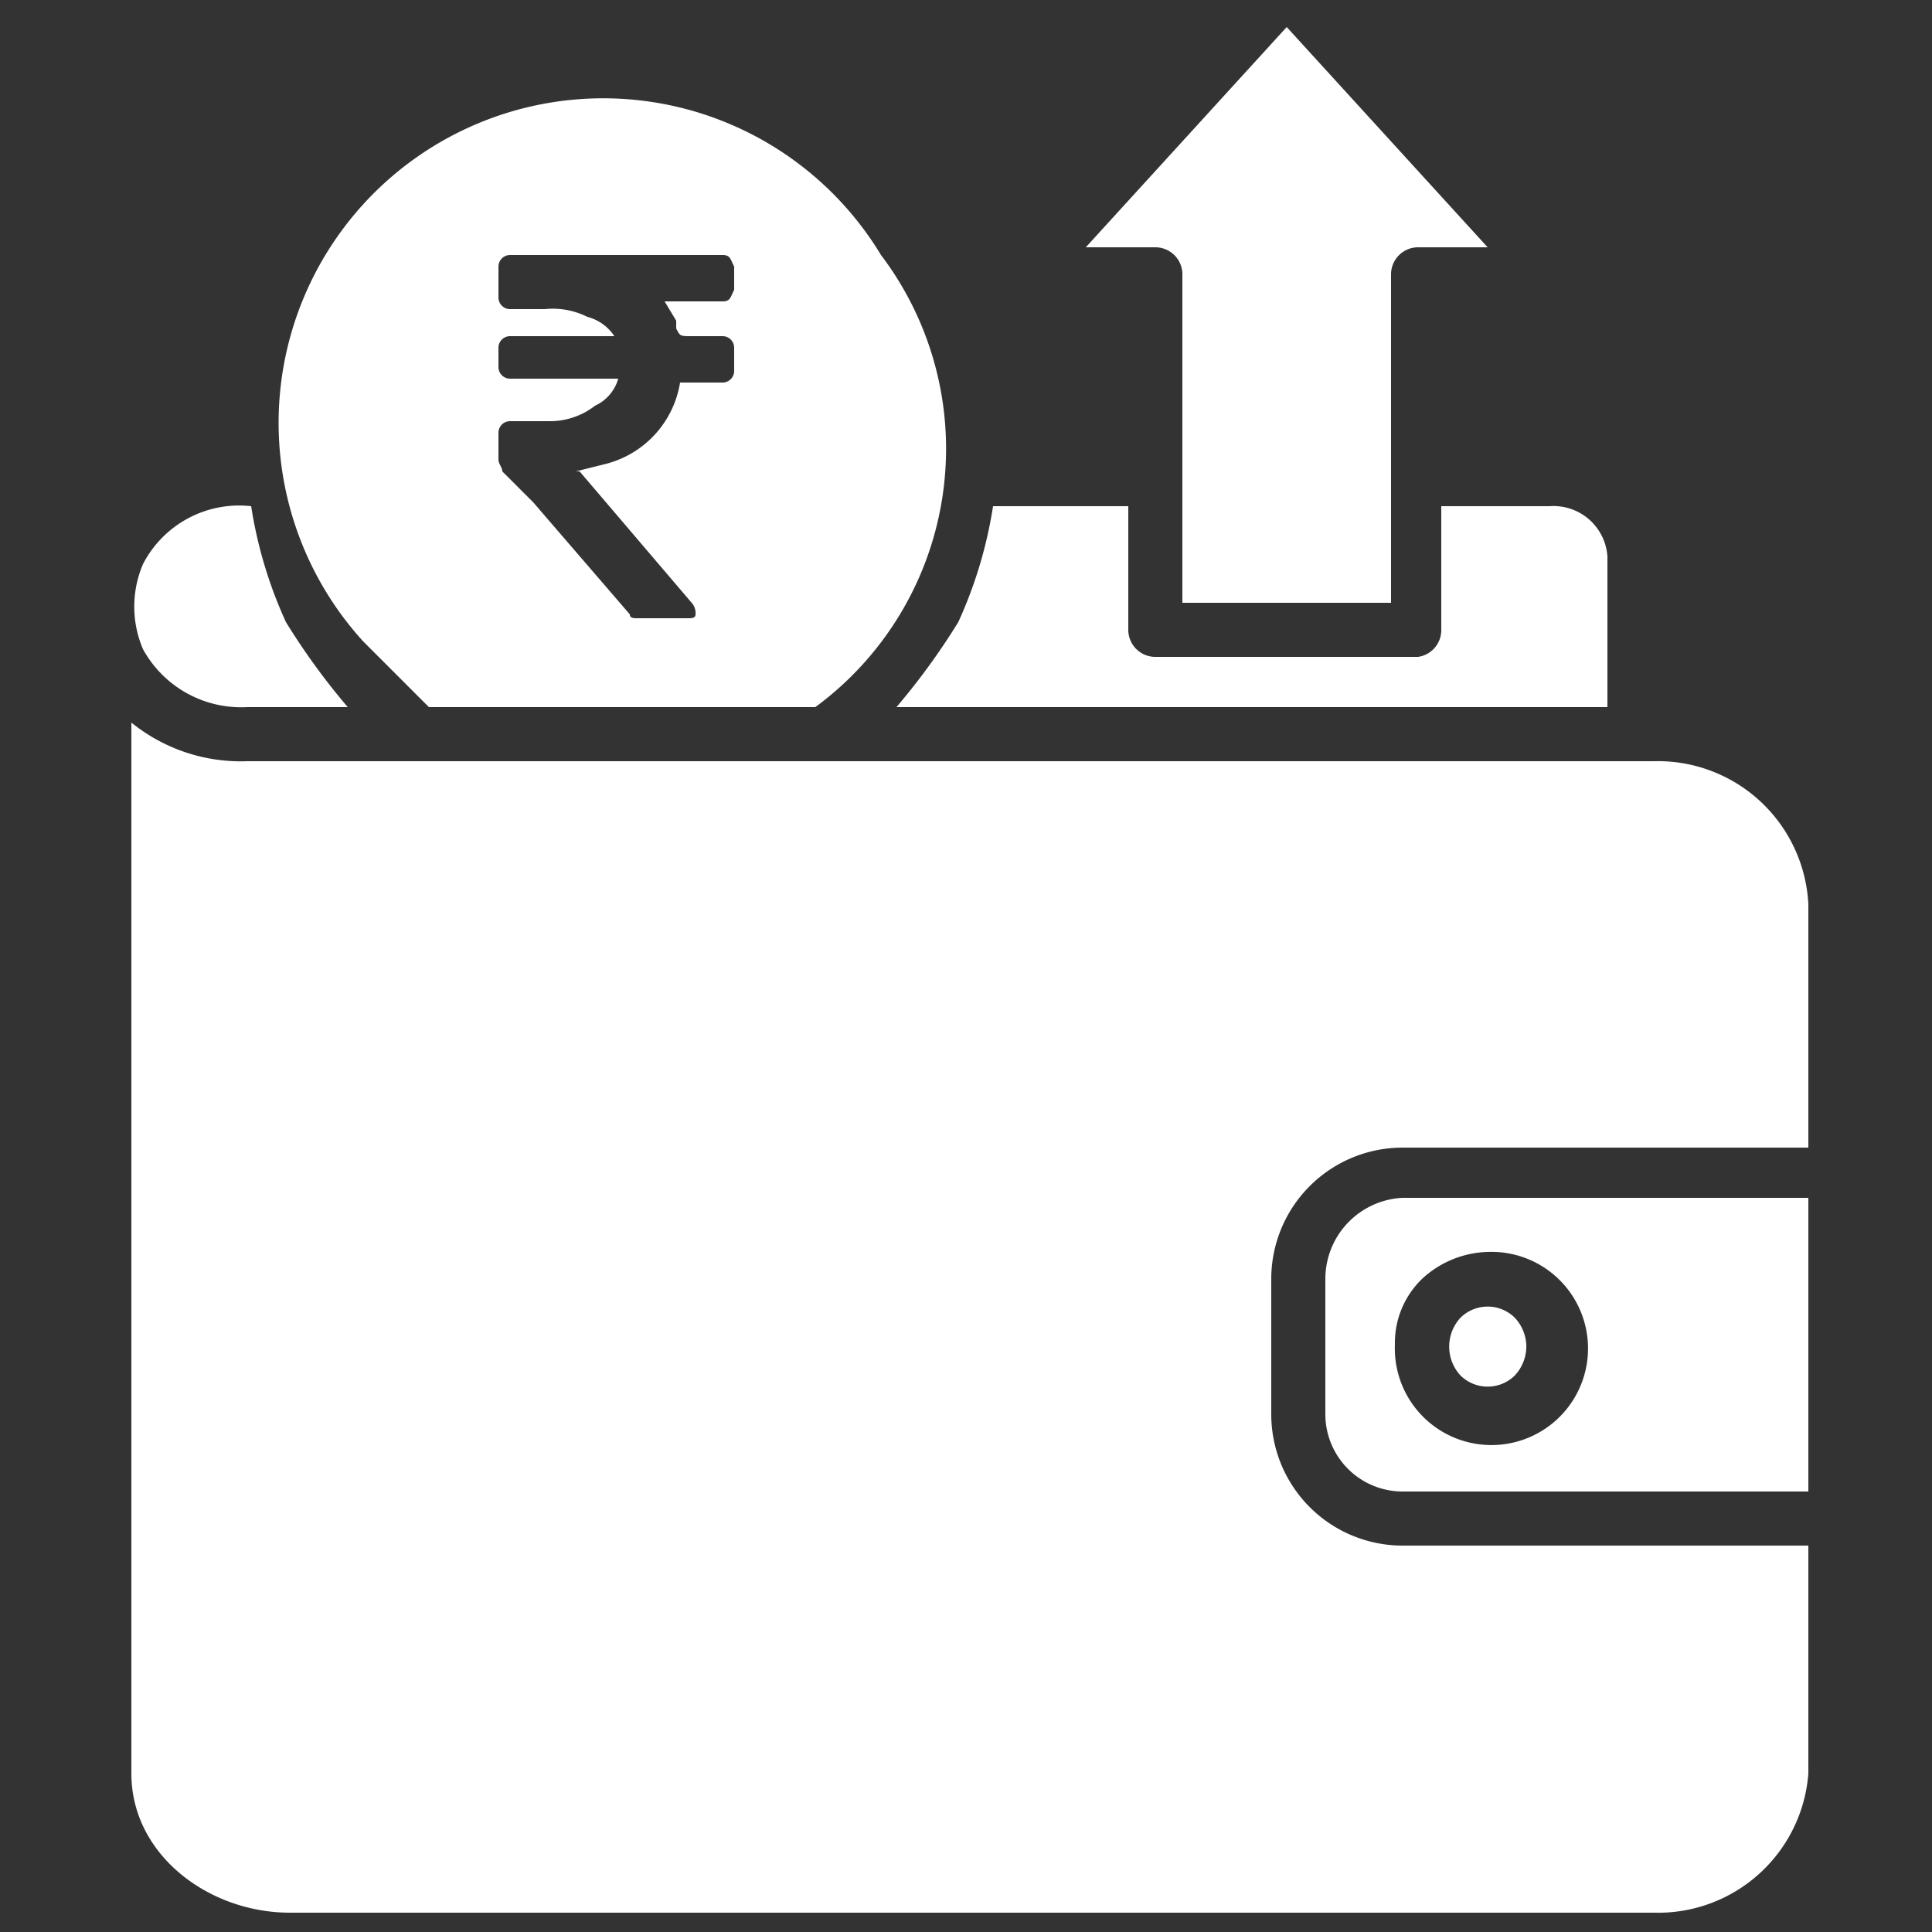
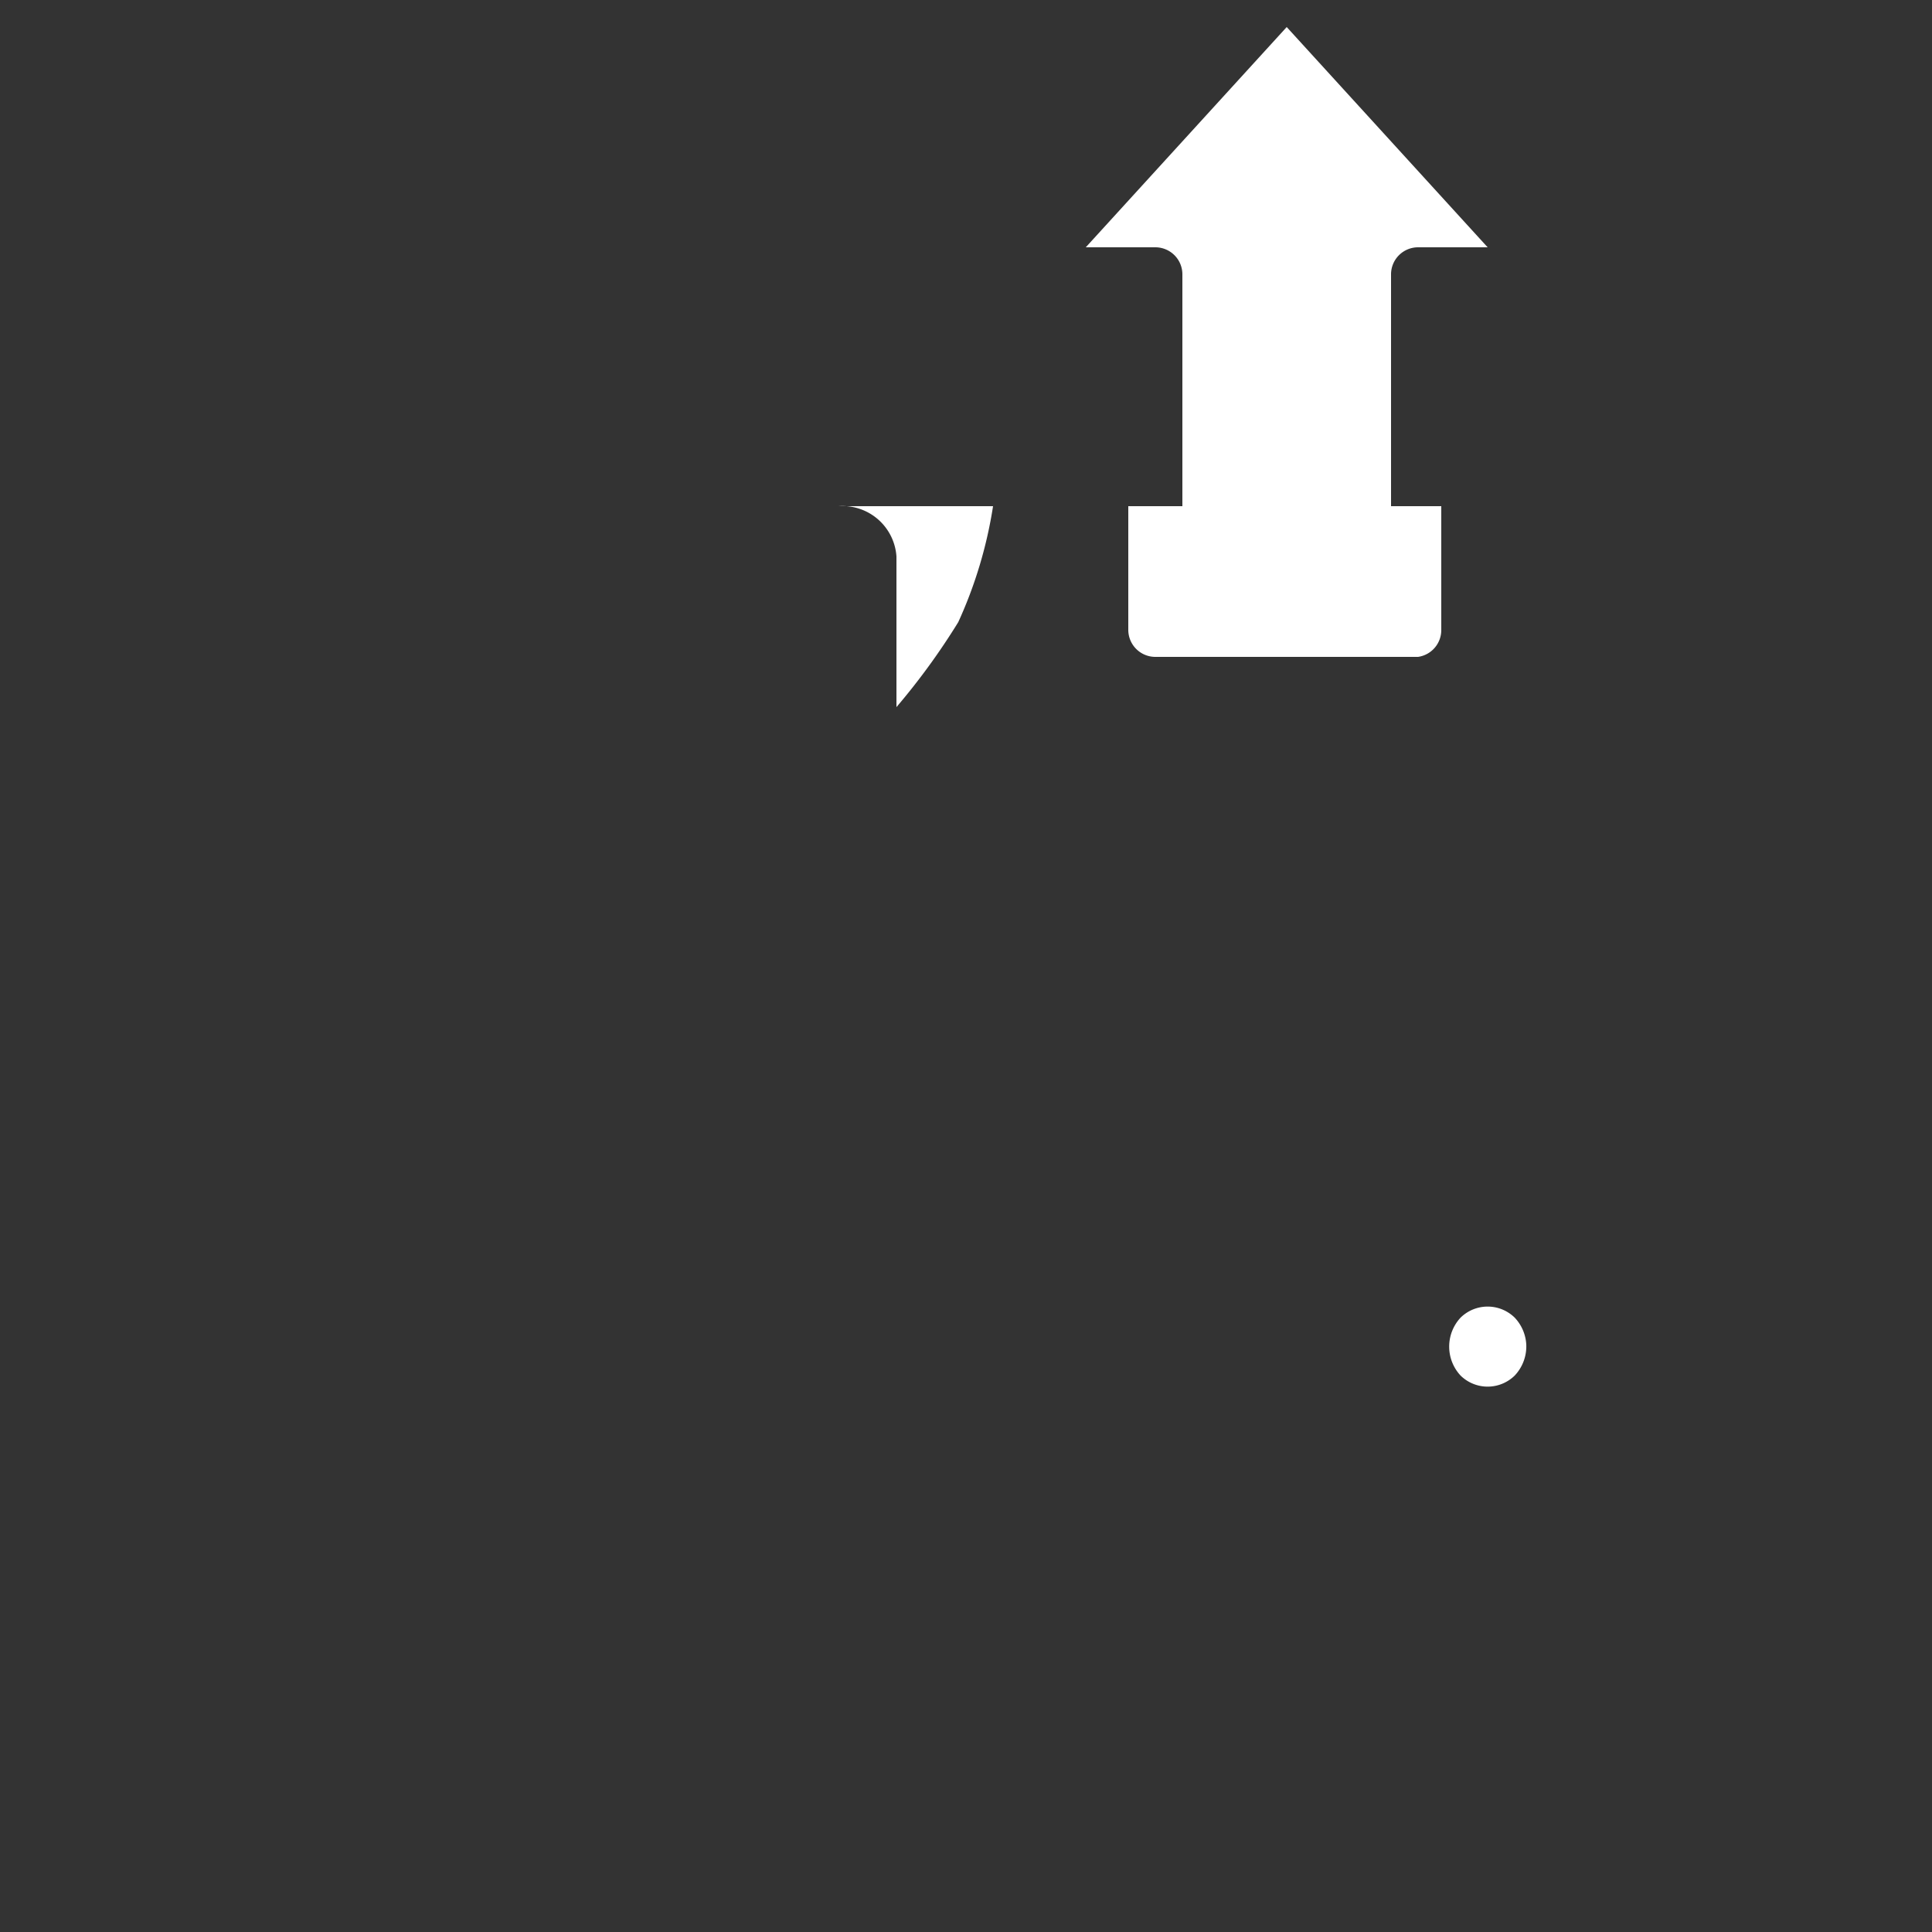
<svg xmlns="http://www.w3.org/2000/svg" viewBox="0 0 50 50">
  <rect x="0" y="0" width="50" height="50" fill="#333333" stroke="none" />
-   <path d="M46.8,31H36.3a2.1,2.1,0,0,0-2,2.1v3.5a2,2,0,0,0,2,2H46.8Zm-8.3,1.4a2.5,2.5,0,1,1-2.4,2.4,2.3,2.3,0,0,1,.7-1.7A2.6,2.6,0,0,1,38.5,32.4Z" style="fill:#fff;fill-rule:evenodd" />
-   <path d="M22.8,6.6a8.4,8.4,0,1,0-13.4,10l1.7,1.7h10A8.3,8.3,0,0,0,22.8,6.6ZM19,9.6a.3.3,0,0,1-.3.3H17.6A2.6,2.6,0,0,1,15.7,12l-.8.2H15l2.9,3.4a.4.4,0,0,1,.1.3c0,.1-.1.1-.2.1H16.5c-.1,0-.2,0-.2-.1l-2.5-2.9-.8-.8c0-.1-.1-.2-.1-.3v-.7a.3.3,0,0,1,.3-.3h1a1.9,1.9,0,0,0,1.2-.4,1.1,1.1,0,0,0,.6-.7H13.2a.3.3,0,0,1-.3-.3V9a.3.3,0,0,1,.3-.3h2.7a1.2,1.2,0,0,0-.7-.5A2,2,0,0,0,14.1,8h-.9a.3.3,0,0,1-.3-.3V6.9a.3.3,0,0,1,.3-.3h5.5c.2,0,.2.1.3.3v.6c-.1.2-.1.3-.3.3H17.2l.3.5v.2c.1.2.1.2.4.2h.8A.3.3,0,0,1,19,9Z" style="fill:#fff;fill-rule:evenodd" />
-   <path d="M29.2,16.3V13.1H25.7a11.4,11.4,0,0,1-.9,3,17.7,17.7,0,0,1-1.6,2.2H41.6V14.4a1.4,1.4,0,0,0-1.5-1.3H37.3v3.2a.7.7,0,0,1-.6.7H29.9a.7.7,0,0,1-.7-.7Z" style="fill:#fff;fill-rule:evenodd" />
+   <path d="M29.2,16.3V13.1H25.7a11.4,11.4,0,0,1-.9,3,17.7,17.7,0,0,1-1.6,2.2V14.4a1.4,1.4,0,0,0-1.5-1.3H37.3v3.2a.7.7,0,0,1-.6.7H29.9a.7.7,0,0,1-.7-.7Z" style="fill:#fff;fill-rule:evenodd" />
  <path d="M39.2,34.1a1,1,0,0,0-1.4,0,1.1,1.1,0,0,0,0,1.5,1,1,0,0,0,1.4,0,1.1,1.1,0,0,0,.3-.8A1.1,1.1,0,0,0,39.2,34.1Z" style="fill:#fff;fill-rule:evenodd" />
-   <path d="M6.4,19.7a4.5,4.5,0,0,1-3-1V45.9c0,2.1,2,3.6,4.1,3.6H42.8a3.9,3.9,0,0,0,4-3.6V40H36.3a3.4,3.4,0,0,1-3.4-3.4V33.1a3.4,3.4,0,0,1,3.4-3.4H46.8V23.4a3.9,3.9,0,0,0-4-3.7Z" style="fill:#fff;fill-rule:evenodd" />
-   <path d="M6.5,13.1a2.8,2.8,0,0,0-2.8,1.5,2.8,2.8,0,0,0,0,2.2,2.9,2.9,0,0,0,2.7,1.5H9a17.7,17.7,0,0,1-1.6-2.2A11.4,11.4,0,0,1,6.5,13.1Z" style="fill:#fff;fill-rule:evenodd" />
  <path d="M30.6,7.1v8.5H36V7.1a.7.7,0,0,1,.7-.7h1.8L33.3.7,28.1,6.4h1.8A.7.7,0,0,1,30.6,7.1Z" style="fill:#fff;fill-rule:evenodd" />
</svg>